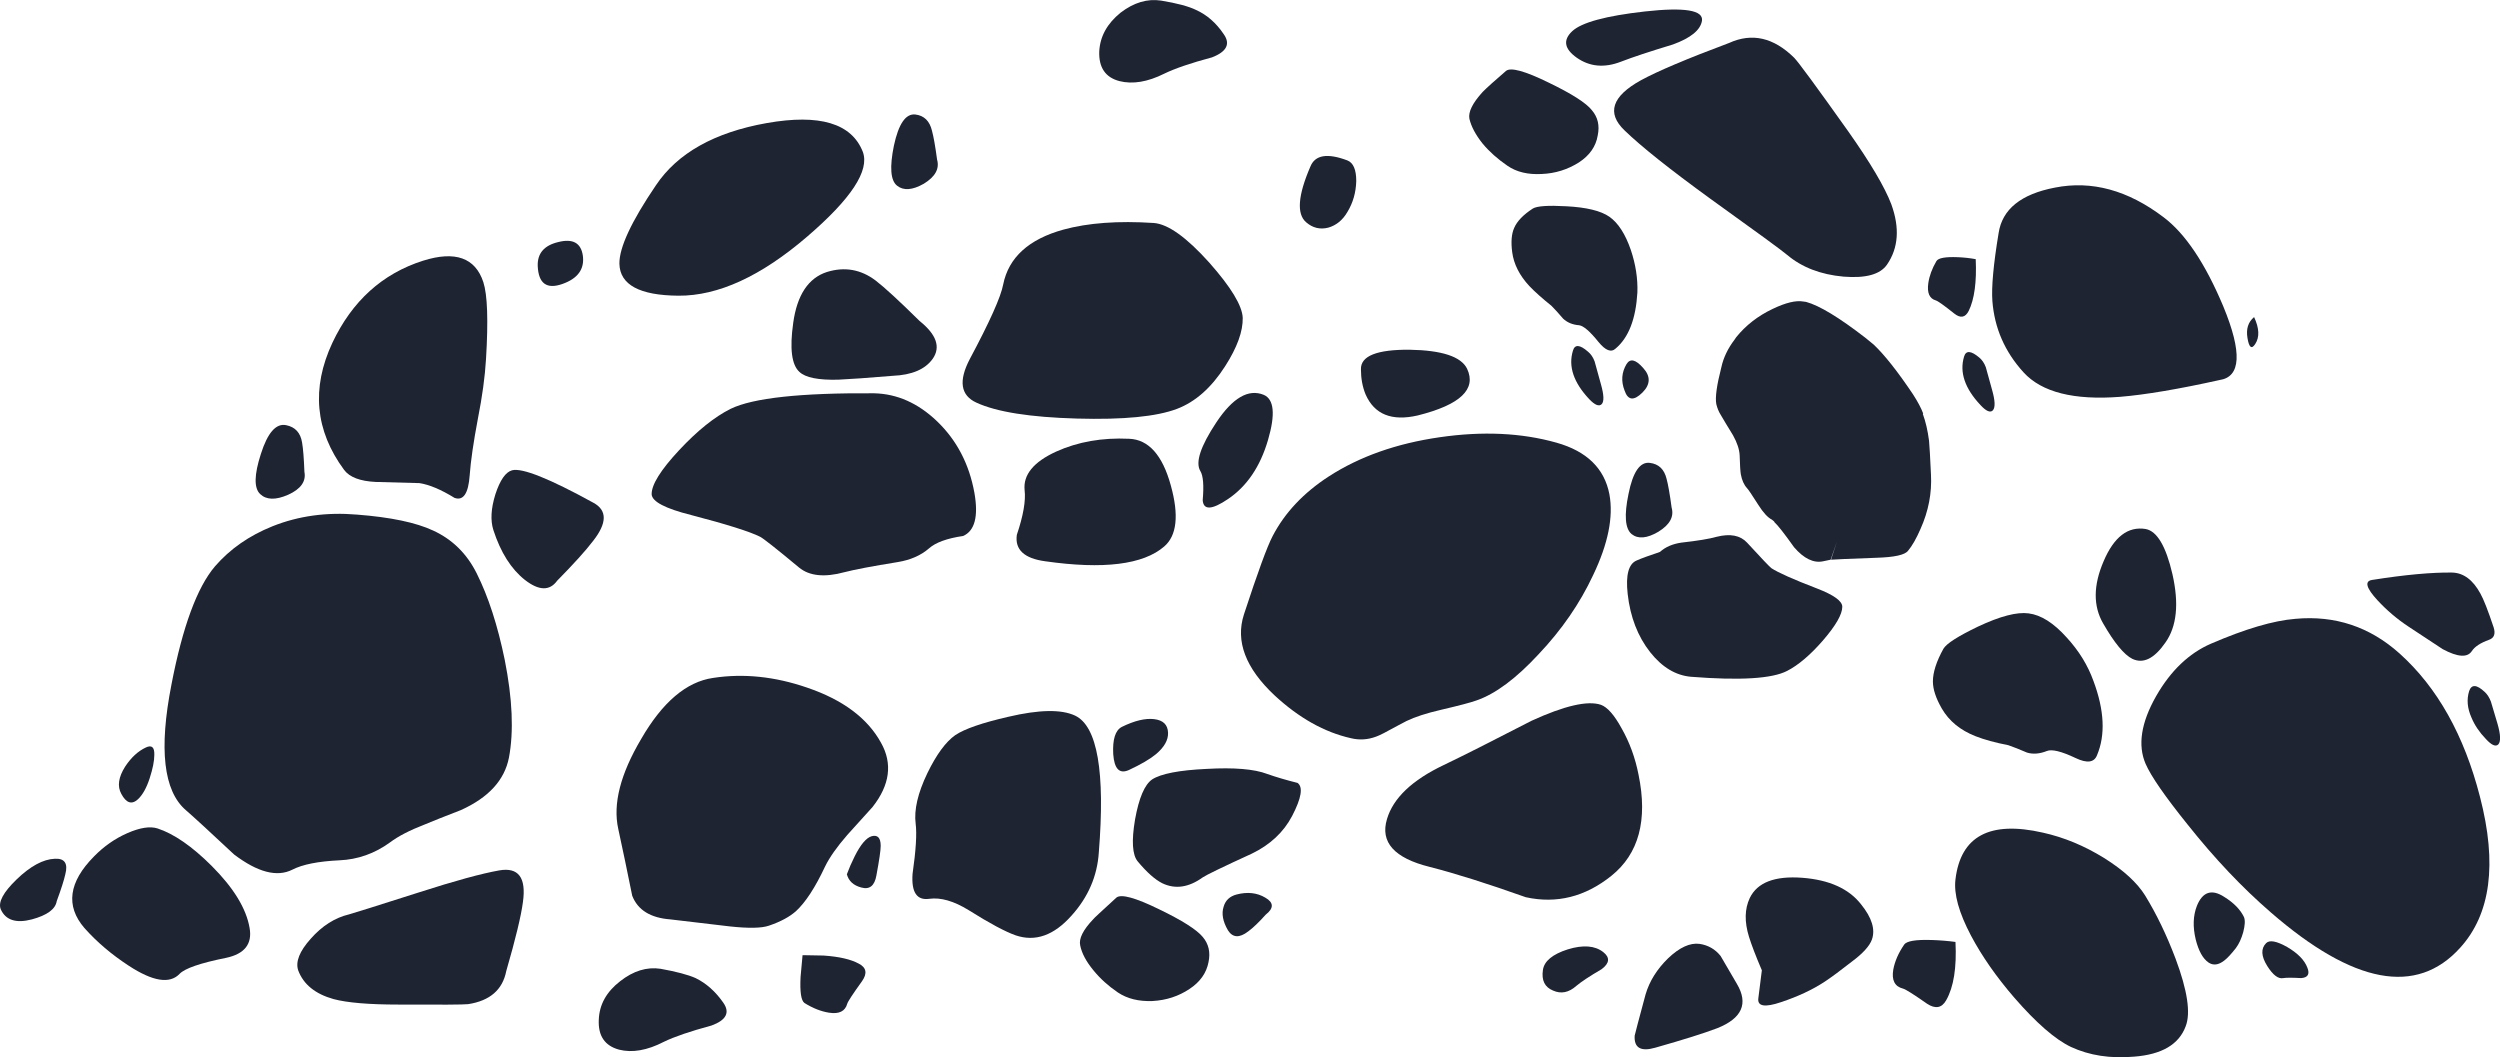
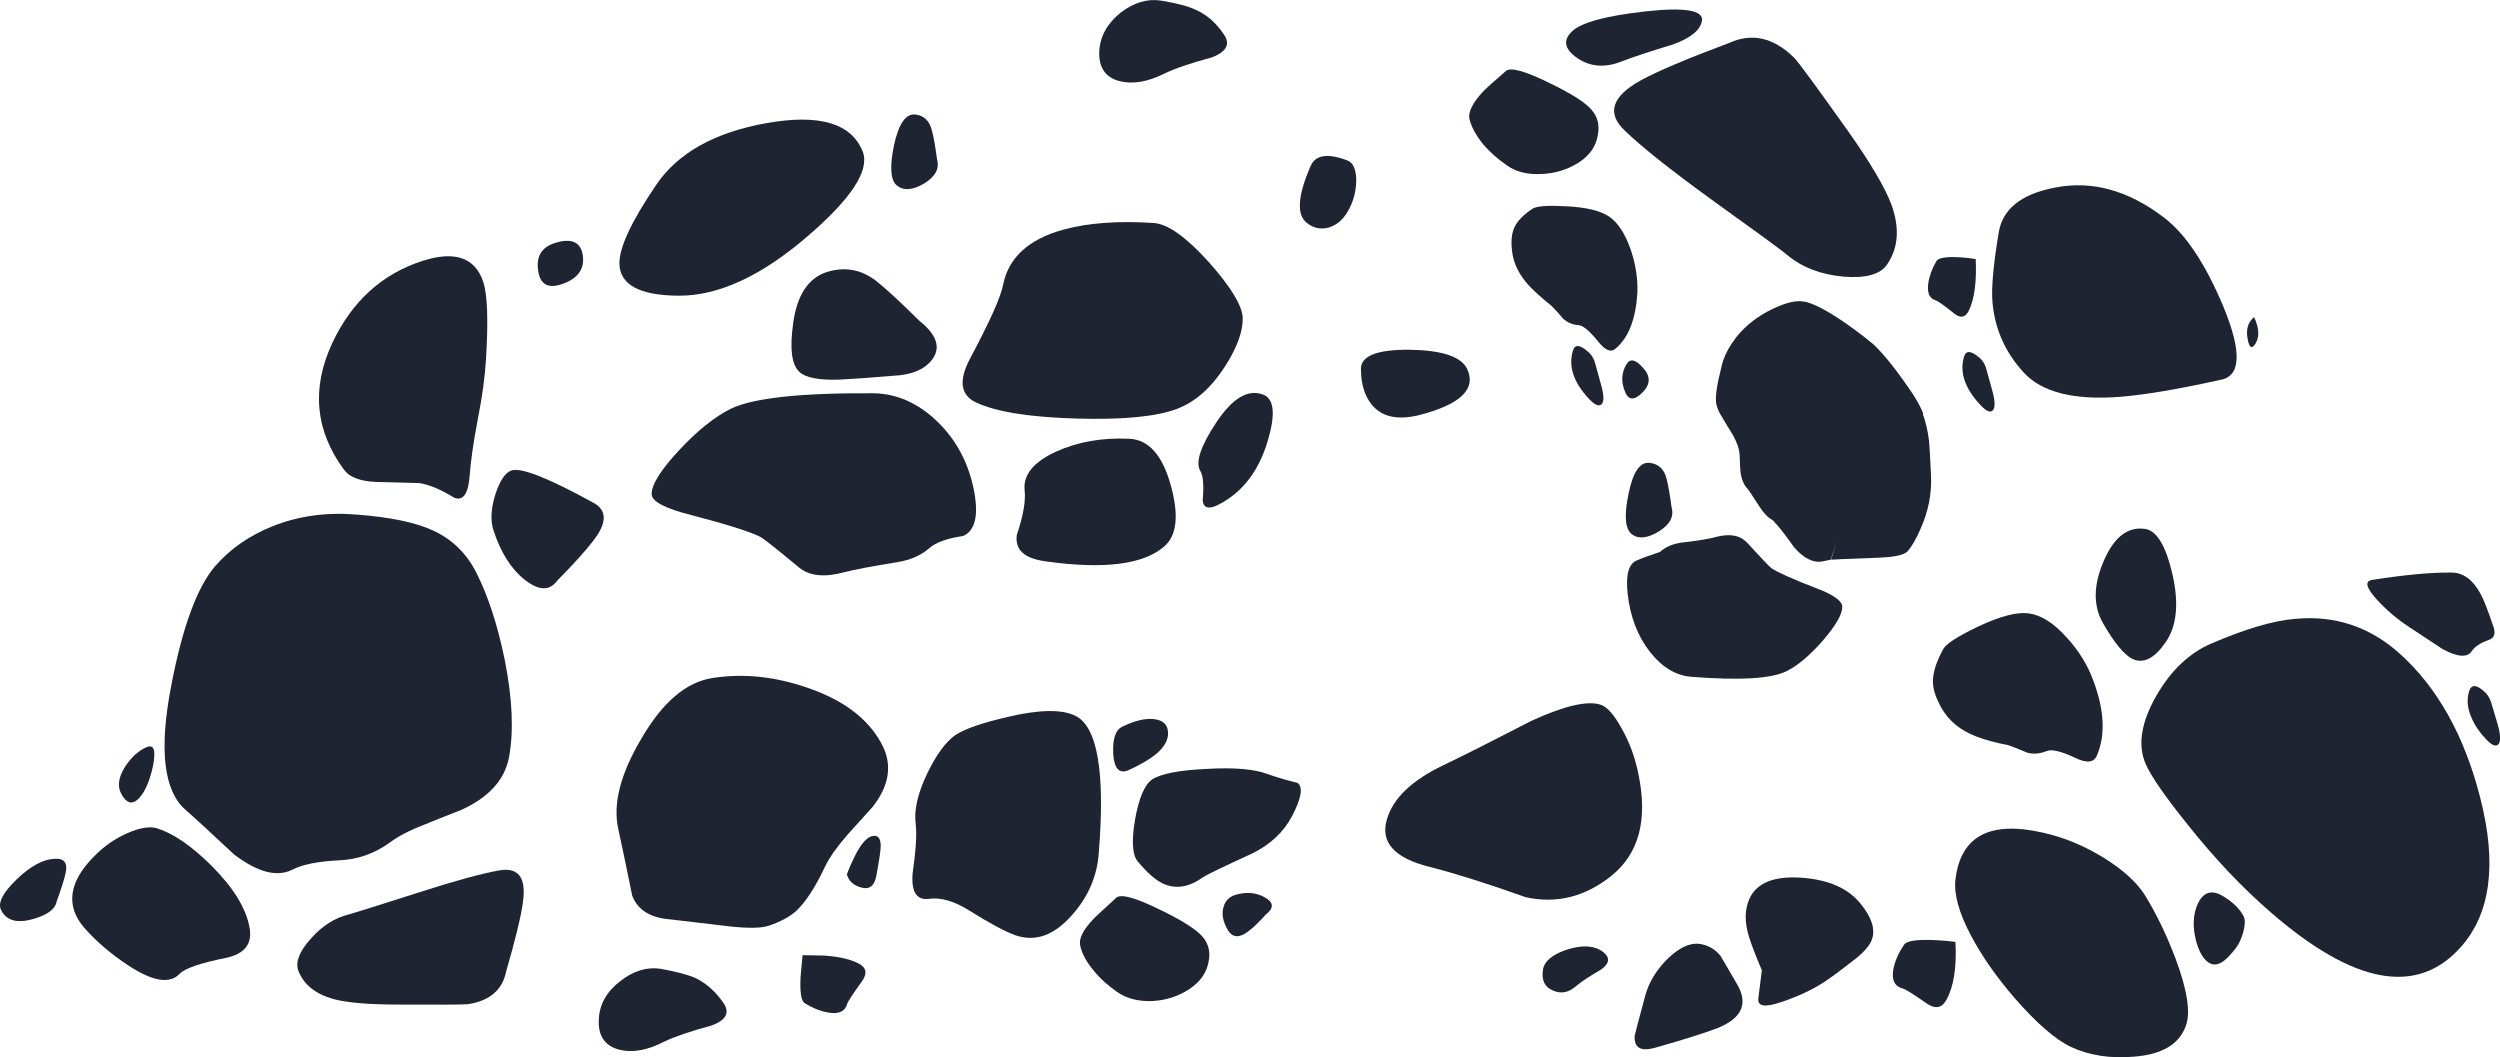
<svg xmlns="http://www.w3.org/2000/svg" xmlns:ns1="http://www.inkscape.org/namespaces/inkscape" id="svg2" xml:space="preserve" viewBox="0 0 321.47 135.95" version="1.1">
  <g id="g10" transform="matrix(1.25 0 0 -1.25 0 135.95)">
    <g id="g12">
      <path id="path14" style="fill-rule:evenodd;fill:#1f2433" d="m196.8 68.182c0.48-0.746 0.828-1.398 1.039-1.961l-0.039-0.039c0.293-0.801 0.508-1.719 0.641-2.762 0.05-0.558 0.121-1.718 0.199-3.48 0.105-1.891-0.254-3.758-1.078-5.598-0.43-0.988-0.856-1.734-1.282-2.242-0.32-0.426-1.402-0.664-3.242-0.719-2.851-0.105-4.414-0.171-4.68-0.199l0.602 1.84-0.641-1.84-0.761-0.16c-0.985-0.215-1.985 0.266-3 1.441-0.985 1.387-1.664 2.254-2.039 2.598v0.043l-0.243 0.199c-0.425 0.215-0.89 0.719-1.398 1.52-0.641 1.012-1.027 1.586-1.16 1.719-0.32 0.347-0.531 0.828-0.641 1.441-0.051 0.32-0.09 0.961-0.117 1.918-0.027 0.617-0.254 1.309-0.684 2.082-0.558 0.906-0.984 1.613-1.277 2.121-0.187 0.293-0.336 0.652-0.441 1.078-0.133 0.668 0.039 1.934 0.519 3.801 0.215 0.984 0.668 1.934 1.36 2.84l0.16 0.238c0.988 1.227 2.242 2.203 3.761 2.922 1.333 0.641 2.387 0.894 3.161 0.758l0.277-0.039c1.363-0.371 3.387-1.598 6.082-3.68l0.879-0.719c1.121-1.066 2.469-2.773 4.043-5.121z" ns1:connector-curvature="0" />
      <path id="path16" style="fill-rule:evenodd;fill:#1f2433" d="m228.72 77.221c1.945-4.719 1.812-7.238-0.403-7.558-4.214-0.934-7.613-1.508-10.199-1.723-4.773-0.371-8.094 0.469-9.961 2.523-1.918 2.106-2.984 4.547-3.199 7.321-0.105 1.437 0.105 3.773 0.641 7 0.371 2.453 2.304 4.011 5.8 4.679 3.786 0.747 7.504-0.269 11.161-3.043 2.238-1.679 4.293-4.746 6.16-9.199z" ns1:connector-curvature="0" />
      <path id="path18" style="fill-rule:evenodd;fill:#1f2433" d="m220.72 30.182c-0.828 1.918-0.469 4.238 1.078 6.961 1.492 2.613 3.375 4.414 5.641 5.399 3.519 1.519 6.414 2.375 8.679 2.558 4.082 0.375 7.653-0.812 10.719-3.558 3.894-3.493 6.652-8.415 8.281-14.758 1.785-6.883 1.106-12.055-2.039-15.52-4.48-4.961-10.973-3.75-19.48 3.637-2.934 2.535-5.789 5.551-8.563 9.043-2.316 2.879-3.758 4.957-4.316 6.238z" ns1:connector-curvature="0" />
      <path id="path20" style="fill-rule:evenodd;fill:#1f2433" d="m220.72 54.342c1.172-0.215 2.09-1.761 2.758-4.64 0.691-3.039 0.453-5.387-0.719-7.039-1.149-1.657-2.281-2.215-3.403-1.68-0.851 0.426-1.851 1.637-3 3.637-1.039 1.789-1.023 3.922 0.043 6.402 1.067 2.508 2.504 3.613 4.321 3.32z" ns1:connector-curvature="0" />
      <path id="path22" style="fill-rule:evenodd;fill:#1f2433" d="m88.758 93.143c0.719-1.922-1.188-4.828-5.723-8.723-4.746-4.078-9.16-6.105-13.238-6.078-4 0.028-6.027 1.121-6.078 3.282-0.028 1.652 1.222 4.343 3.758 8.078 2.214 3.304 6.015 5.441 11.398 6.398 5.441 0.961 8.734-0.023 9.883-2.957z" ns1:connector-curvature="0" />
      <path id="path24" style="fill-rule:evenodd;fill:#1f2433" d="m167.84 53.823c-0.664 0.558-0.774 1.933-0.316 4.117 0.449 2.27 1.183 3.336 2.199 3.203 0.906-0.109 1.48-0.656 1.719-1.641 0.16-0.585 0.332-1.574 0.519-2.96 0.266-0.934-0.187-1.758-1.359-2.481-1.176-0.691-2.094-0.773-2.762-0.238z" ns1:connector-curvature="0" />
      <path id="path26" style="fill-rule:evenodd;fill:#1f2433" d="m169.2 107.58c4.082 0.453 6.043 0.136 5.883-0.957-0.16-0.961-1.16-1.774-3-2.442-2.375-0.719-4.148-1.308-5.32-1.762-1.707-0.664-3.227-0.531-4.559 0.403-1.281 0.906-1.441 1.812-0.48 2.719 0.957 0.906 3.453 1.585 7.476 2.039z" ns1:connector-curvature="0" />
      <path id="path28" style="fill-rule:evenodd;fill:#1f2433" d="m92.277 89.663c-0.668 0.531-0.773 1.906-0.32 4.121 0.481 2.238 1.215 3.304 2.199 3.199 0.906-0.109 1.481-0.668 1.719-1.68 0.16-0.586 0.336-1.574 0.523-2.961 0.266-0.933-0.187-1.761-1.363-2.48-1.172-0.668-2.094-0.735-2.758-0.199z" ns1:connector-curvature="0" />
      <path id="path30" style="fill-rule:evenodd;fill:#1f2433" d="m140 70.784c-0.027 1.359 1.641 2.023 5 2 3.336-0.055 5.309-0.707 5.922-1.961 0.984-2.106-0.707-3.707-5.082-4.801-2.668-0.613-4.453 0.105-5.359 2.16-0.321 0.774-0.481 1.641-0.481 2.602z" ns1:connector-curvature="0" />
      <path id="path32" style="fill-rule:evenodd;fill:#1f2433" d="m179.72 52.94c1.492-1.625 2.332-2.504 2.515-2.637 0.696-0.453 2.254-1.148 4.684-2.082 1.73-0.668 2.598-1.293 2.598-1.879 0-0.773-0.664-1.933-2-3.48-1.305-1.496-2.532-2.535-3.68-3.121-1.547-0.801-4.84-1-9.879-0.602-1.574 0.137-2.973 0.977-4.199 2.524-1.281 1.625-2.055 3.625-2.32 6-0.215 1.945 0.093 3.089 0.917 3.437 0.481 0.215 1.282 0.508 2.403 0.883 0.558 0.504 1.293 0.824 2.199 0.957 1.68 0.187 2.891 0.387 3.641 0.602 1.386 0.347 2.425 0.148 3.121-0.602z" ns1:connector-curvature="0" />
      <path id="path34" style="fill-rule:evenodd;fill:#1f2433" d="m148.52 30.061c1.949 0.934 4.961 2.453 9.043 4.559 3.382 1.547 5.757 2.093 7.117 1.64 0.668-0.238 1.375-1.039 2.121-2.398 0.824-1.442 1.414-3.039 1.758-4.801 0.961-4.668 0.027-8.133-2.797-10.398-2.696-2.161-5.629-2.895-8.801-2.2-3.973 1.411-7.269 2.454-9.883 3.118-3.652 0.906-5.117 2.546-4.398 4.921 0.64 2.161 2.586 4.012 5.84 5.559z" ns1:connector-curvature="0" />
-       <path id="path36" style="fill-rule:evenodd;fill:#1f2433" d="m160.12 63.221c3.117-0.879 4.934-2.652 5.442-5.32 0.425-2.32-0.137-5.094-1.684-8.32-1.359-2.907-3.227-5.614-5.598-8.118-2.32-2.507-4.453-4.093-6.402-4.761-0.586-0.211-1.801-0.532-3.641-0.961-1.492-0.344-2.679-0.731-3.558-1.156l-0.84-0.442c-1.199-0.668-1.961-1.055-2.281-1.16-0.852-0.32-1.719-0.375-2.598-0.16-2.723 0.613-5.336 2.082-7.84 4.398-2.988 2.801-4.043 5.574-3.16 8.321 1.414 4.32 2.398 7.015 2.961 8.082 1.25 2.398 3.172 4.437 5.758 6.117 3.172 2.054 6.984 3.402 11.441 4.043 4.399 0.636 8.399 0.453 12-0.563z" ns1:connector-curvature="0" />
      <path id="path38" style="fill-rule:evenodd;fill:#1f2433" d="m21.797 19.663c2.238-2.243 3.535-4.36 3.879-6.36 0.293-1.652-0.52-2.683-2.438-3.082-2.64-0.531-4.226-1.082-4.761-1.64-1.012-1.067-2.758-0.786-5.239 0.839-1.761 1.149-3.281 2.442-4.562 3.883-1.946 2.266-1.614 4.719 1 7.36 1.015 1.039 2.16 1.839 3.441 2.398s2.305 0.719 3.078 0.481c1.707-0.559 3.575-1.852 5.602-3.879z" ns1:connector-curvature="0" />
      <path id="path40" style="fill-rule:evenodd;fill:#1f2433" d="m1.719 18.303c1.41 1.36 2.719 2.067 3.918 2.117 1.015 0.055 1.375-0.48 1.082-1.597-0.137-0.617-0.43-1.535-0.883-2.762-0.133-0.828-0.984-1.453-2.559-1.879-1.625-0.426-2.695-0.082-3.199 1.039-0.293 0.719 0.254 1.746 1.641 3.082z" ns1:connector-curvature="0" />
      <path id="path42" style="fill-rule:evenodd;fill:#1f2433" d="m17.637 38.342c1.148 5.946 2.64 10 4.48 12.16 1.547 1.786 3.52 3.161 5.918 4.122 2.668 1.066 5.563 1.464 8.684 1.199 3.465-0.266 6.078-0.817 7.84-1.641 1.972-0.906 3.464-2.375 4.476-4.398 1.203-2.403 2.16-5.364 2.883-8.883 0.801-4.027 0.945-7.387 0.437-10.078-0.453-2.321-2.105-4.121-4.957-5.403-1.656-0.64-2.894-1.132-3.722-1.48-1.52-0.586-2.707-1.199-3.559-1.84-1.574-1.144-3.308-1.758-5.199-1.84-2.188-0.105-3.801-0.425-4.84-0.961-1.574-0.797-3.574-0.277-6 1.563-2.508 2.344-4.16 3.867-4.961 4.558-2.293 1.977-2.785 6.282-1.48 12.918v0.004z" ns1:connector-curvature="0" />
      <path id="path44" style="fill-rule:evenodd;fill:#1f2433" d="m35.918 14.702c0.398 0.105 2.773 0.851 7.117 2.238 3.735 1.203 6.508 1.961 8.32 2.281 1.973 0.348 2.79-0.73 2.442-3.238-0.188-1.441-0.762-3.816-1.719-7.121-0.375-1.918-1.68-3.055-3.922-3.399-0.453-0.054-2.84-0.066-7.16-0.043-3.039 0-5.266 0.188-6.68 0.563-1.894 0.531-3.105 1.519-3.64 2.957-0.293 0.883 0.133 1.961 1.281 3.242 1.172 1.332 2.492 2.172 3.961 2.52z" ns1:connector-curvature="0" />
      <path id="path46" style="fill-rule:evenodd;fill:#1f2433" d="m194.12 81.542c-0.695-1.012-2.187-1.426-4.48-1.239-2.348 0.211-4.282 0.957-5.801 2.239-0.531 0.453-3.16 2.375-7.879 5.761-4.187 3.039-7.133 5.387-8.84 7.039-1.867 1.785-1.308 3.508 1.68 5.16 1.707 0.934 4.734 2.215 9.078 3.84 2.348 1.067 4.574 0.559 6.684-1.519 0.425-0.426 2.277-2.949 5.558-7.563 2.293-3.25 3.774-5.758 4.442-7.519 0.879-2.426 0.73-4.492-0.442-6.199z" ns1:connector-curvature="0" />
      <path id="path48" style="fill-rule:evenodd;fill:#1f2433" d="m34.195 73.502c2.028 4.293 5.137 7.106 9.321 8.438 3.308 1.043 5.375 0.309 6.203-2.199 0.426-1.305 0.519-3.946 0.277-7.918-0.105-1.817-0.387-3.867-0.84-6.16-0.453-2.403-0.734-4.336-0.84-5.801-0.132-1.867-0.652-2.641-1.558-2.32-1.387 0.855-2.586 1.359-3.602 1.519-2.078 0.055-3.586 0.094-4.519 0.121-1.602 0.078-2.68 0.492-3.239 1.238-2.988 4.055-3.386 8.415-1.203 13.082z" ns1:connector-curvature="0" />
-       <path id="path50" style="fill-rule:evenodd;fill:#1f2433" d="m26.758 57.94c-0.641 0.617-0.613 1.988 0.078 4.121 0.695 2.188 1.562 3.176 2.602 2.961 0.933-0.187 1.48-0.785 1.64-1.801 0.106-0.613 0.184-1.613 0.238-3 0.188-0.984-0.375-1.773-1.679-2.359-1.282-0.559-2.239-0.535-2.879 0.078z" ns1:connector-curvature="0" />
      <path id="path52" style="fill-rule:evenodd;fill:#1f2433" d="m65.957 32.741c2.188 3.789 4.652 5.883 7.398 6.281 3.122 0.48 6.348 0.148 9.68-1 3.684-1.254 6.215-3.148 7.602-5.68 1.199-2.132 0.906-4.336-0.879-6.601-1.149-1.278-2.016-2.239-2.602-2.879-1.066-1.227-1.828-2.309-2.281-3.242-1.012-2.157-2.012-3.692-3-4.598-0.664-0.586-1.586-1.082-2.758-1.48-0.746-0.266-2.094-0.293-4.039-0.082-4.027 0.48-6.066 0.722-6.121 0.722-2.055 0.156-3.359 0.973-3.922 2.438-0.504 2.507-0.984 4.8-1.437 6.882-0.563 2.559 0.226 5.637 2.359 9.239z" ns1:connector-curvature="0" />
      <path id="path54" style="fill-rule:evenodd;fill:#1f2433" d="m50.758 54.221c-0.32 0.989-0.254 2.215 0.199 3.68 0.481 1.469 1.051 2.297 1.719 2.48 1.043 0.27 3.84-0.851 8.402-3.359 1.387-0.773 1.371-2.066-0.043-3.879-0.769-1.016-2.012-2.387-3.719-4.121-0.773-1.066-1.878-1.039-3.32 0.082-1.414 1.117-2.492 2.824-3.238 5.117z" ns1:connector-curvature="0" />
      <path id="path56" style="fill-rule:evenodd;fill:#1f2433" d="m61.598 3.862c0.054 1.547 0.785 2.867 2.199 3.961 1.359 1.066 2.746 1.492 4.16 1.277 1.625-0.293 2.828-0.613 3.602-0.957 1.093-0.535 2.039-1.375 2.839-2.519 0.719-1.016 0.321-1.801-1.203-2.36-2.183-0.59-3.824-1.148-4.918-1.683-1.707-0.879-3.242-1.145-4.601-0.797-1.465 0.398-2.16 1.426-2.078 3.078z" ns1:connector-curvature="0" />
      <path id="path58" style="fill-rule:evenodd;fill:#1f2433" d="m113.08 103.46c0.078 1.547 0.813 2.879 2.199 4 1.36 1.039 2.746 1.454 4.161 1.239 1.624-0.266 2.828-0.586 3.597-0.961 1.121-0.504 2.067-1.332 2.84-2.481 0.723-1.011 0.32-1.812-1.199-2.398-2.184-0.586-3.824-1.145-4.918-1.68-1.707-0.851-3.242-1.105-4.602-0.762-1.437 0.375-2.133 1.387-2.078 3.043z" ns1:connector-curvature="0" />
      <path id="path60" style="fill-rule:evenodd;fill:#1f2433" d="m82.758 5.581c-0.348 0.242-0.481 1.136-0.403 2.683l0.204 2.238 2.16-0.039c1.597-0.109 2.812-0.386 3.636-0.839 0.774-0.403 0.883-1 0.321-1.801-0.957-1.332-1.465-2.106-1.52-2.321-0.215-0.773-0.84-1.082-1.879-0.917-0.828 0.132-1.668 0.464-2.519 0.996z" ns1:connector-curvature="0" />
      <path id="path62" style="fill-rule:evenodd;fill:#1f2433" d="m12.875 29.901c0.617 0.934 1.32 1.586 2.121 1.961 0.613 0.293 0.906 0.039 0.879-0.762 0-0.613-0.156-1.41-0.477-2.398-0.32-0.985-0.722-1.707-1.203-2.16-0.636-0.586-1.211-0.399-1.718 0.558-0.426 0.774-0.293 1.707 0.398 2.801z" ns1:connector-curvature="0" />
      <path id="path64" style="fill-rule:evenodd;fill:#1f2433" d="m86.875 49.901c-2.051-0.559-3.613-0.399-4.68 0.48-2.343 1.95-3.679 3-4 3.161-1.066 0.535-3.437 1.281-7.117 2.242-2.64 0.664-3.988 1.371-4.043 2.117-0.023 0.988 0.922 2.508 2.84 4.562 1.867 2 3.629 3.411 5.281 4.239 2.293 1.121 7.215 1.652 14.762 1.601 2.371-0.054 4.531-1.015 6.48-2.883 2.024-1.945 3.305-4.398 3.84-7.359 0.426-2.426 0.039-3.906-1.16-4.437-1.656-0.243-2.828-0.668-3.519-1.282-0.829-0.718-1.895-1.187-3.204-1.402-2.636-0.426-4.464-0.773-5.48-1.039z" ns1:connector-curvature="0" />
      <path id="path66" style="fill-rule:evenodd;fill:#1f2433" d="m82.238 70.502c-0.8 0.719-1.015 2.399-0.64 5.04 0.398 2.878 1.558 4.625 3.48 5.242 1.813 0.558 3.481 0.265 5-0.883 0.934-0.719 2.438-2.106 4.52-4.16 1.734-1.387 2.187-2.68 1.359-3.879-0.773-1.094-2.148-1.68-4.121-1.762-2.531-0.211-4.398-0.344-5.598-0.398-2.054-0.055-3.386 0.215-4 0.8z" ns1:connector-curvature="0" />
      <path id="path68" style="fill-rule:evenodd;fill:#1f2433" d="m55.316 81.381c-0.05 1.309 0.653 2.133 2.122 2.481 1.492 0.375 2.332-0.094 2.519-1.399 0.188-1.386-0.519-2.363-2.121-2.921-1.598-0.559-2.438 0.054-2.52 1.839z" ns1:connector-curvature="0" />
      <path id="path70" style="fill-rule:evenodd;fill:#1f2433" d="m87.117 18.823c0.215 0.586 0.481 1.199 0.801 1.84 0.613 1.226 1.199 1.918 1.758 2.078 0.613 0.16 0.922-0.172 0.922-1 0-0.449-0.149-1.465-0.442-3.039-0.187-1.067-0.707-1.481-1.558-1.239-0.801 0.211-1.293 0.664-1.481 1.36z" ns1:connector-curvature="0" />
      <path id="path72" style="fill-rule:evenodd;fill:#1f2433" d="m98.277 33.143c0.961 0.641 2.774 1.266 5.442 1.879 3.172 0.746 5.465 0.785 6.879 0.121 2.293-1.094 3.105-5.789 2.437-14.082-0.16-2.426-1.094-4.586-2.797-6.48-1.816-2.051-3.734-2.731-5.761-2.039-1.067 0.375-2.68 1.238-4.84 2.597-1.52 0.934-2.867 1.321-4.039 1.16-1.282-0.183-1.856 0.668-1.723 2.563 0.348 2.426 0.453 4.144 0.32 5.16-0.183 1.41 0.215 3.145 1.203 5.199 0.934 1.922 1.891 3.227 2.879 3.922z" ns1:connector-curvature="0" />
      <path id="path74" style="fill-rule:evenodd;fill:#1f2433" d="m130.36 29.143c0.907-0.32 1.95-0.629 3.122-0.922 0.585-0.426 0.398-1.558-0.559-3.398-0.883-1.68-2.27-2.973-4.16-3.883-3.016-1.383-4.696-2.199-5.039-2.438-1.442-1.039-2.828-1.242-4.16-0.601-0.75 0.375-1.59 1.121-2.524 2.242-0.558 0.664-0.652 2.106-0.277 4.32 0.398 2.211 0.984 3.586 1.758 4.118 0.906 0.586 2.773 0.949 5.601 1.082 2.824 0.16 4.906-0.012 6.238-0.52z" ns1:connector-curvature="0" />
      <path id="path76" style="fill-rule:evenodd;fill:#1f2433" d="m115.4 33.983c1.305 0.641 2.411 0.906 3.321 0.801 0.933-0.11 1.41-0.574 1.437-1.403 0.028-0.746-0.386-1.48-1.238-2.199-0.613-0.508-1.547-1.055-2.801-1.64-0.961-0.426-1.492 0.121-1.601 1.64-0.078 1.52 0.214 2.453 0.882 2.801z" ns1:connector-curvature="0" />
      <path id="path78" style="fill-rule:evenodd;fill:#1f2433" d="m114.84 16.42c0.48 0.403 1.949 0 4.402-1.199 2.371-1.144 3.864-2.094 4.481-2.84 0.613-0.718 0.812-1.586 0.597-2.597-0.214-1.121-0.867-2.043-1.961-2.762-1.117-0.746-2.386-1.16-3.796-1.238-1.414-0.055-2.602 0.238-3.563 0.879-0.984 0.668-1.824 1.425-2.519 2.281-0.747 0.906-1.2 1.758-1.36 2.558-0.16 0.692 0.293 1.602 1.36 2.719 0.027 0.055 0.812 0.785 2.359 2.199z" ns1:connector-curvature="0" />
      <path id="path80" style="fill-rule:evenodd;fill:#1f2433" d="m163.76 97.42c0.613-0.718 0.812-1.585 0.597-2.597-0.183-1.121-0.824-2.039-1.917-2.762-1.176-0.746-2.454-1.144-3.84-1.199-1.414-0.078-2.586 0.199-3.52 0.84-1.016 0.695-1.867 1.453-2.558 2.281-0.723 0.906-1.176 1.758-1.364 2.559-0.133 0.695 0.321 1.613 1.364 2.761 0.449 0.453 1.25 1.172 2.398 2.16 0.48 0.399 1.945 0 4.398-1.203 2.375-1.144 3.856-2.093 4.442-2.84z" ns1:connector-curvature="0" />
      <path id="path82" style="fill-rule:evenodd;fill:#1f2433" d="m130.16 16.42c0.879-0.503 0.895-1.089 0.039-1.757-0.691-0.774-1.293-1.348-1.797-1.719-0.906-0.695-1.601-0.652-2.082 0.117-0.531 0.906-0.679 1.723-0.441 2.441 0.187 0.641 0.629 1.055 1.32 1.239 1.121 0.293 2.11 0.187 2.961-0.321z" ns1:connector-curvature="0" />
-       <path id="path84" style="fill-rule:evenodd;fill:#1f2433" d="m233.12 11.741c0.348 0.347 1.067 0.215 2.16-0.399 1.094-0.64 1.785-1.347 2.078-2.121 0.27-0.664 0.055-1.027-0.636-1.078-0.91 0.051-1.524 0.051-1.844 0-0.504-0.109-1.051 0.305-1.641 1.238-0.636 1.012-0.675 1.801-0.117 2.36z" ns1:connector-curvature="0" />
      <path id="path86" style="fill-rule:evenodd;fill:#1f2433" d="m199.2 81.901c0.188 0.32 0.922 0.453 2.203 0.402 0.637-0.027 1.25-0.093 1.84-0.203 0.106-2.344-0.133-4.117-0.718-5.316-0.348-0.696-0.844-0.789-1.485-0.282-1.066 0.852-1.703 1.305-1.918 1.36-0.64 0.187-0.894 0.773-0.758 1.762 0.106 0.746 0.383 1.503 0.836 2.277z" ns1:connector-curvature="0" />
      <path id="path88" style="fill-rule:evenodd;fill:#1f2433" d="m195.88 11.581c0.242 0.375 1.187 0.535 2.844 0.48 0.851-0.027 1.664-0.094 2.437-0.199 0.133-2.641-0.183-4.641-0.957-6-0.453-0.801-1.109-0.918-1.961-0.36-1.414 0.989-2.242 1.508-2.48 1.559-0.852 0.215-1.188 0.867-1 1.961 0.16 0.852 0.531 1.707 1.117 2.559z" ns1:connector-curvature="0" />
      <path id="path90" style="fill-rule:evenodd;fill:#1f2433" d="m231.88 76.143c0.535-1.148 0.574-2.066 0.121-2.762-0.371-0.586-0.641-0.386-0.801 0.602-0.16 0.934 0.067 1.652 0.68 2.16z" ns1:connector-curvature="0" />
      <path id="path92" style="fill-rule:evenodd;fill:#1f2433" d="m254.28 41.784c-0.453-0.696-1.453-0.629-3 0.199-0.082 0.051-1.254 0.824-3.519 2.32-1.172 0.774-2.238 1.68-3.199 2.719-1.149 1.254-1.336 1.945-0.563 2.078 3.387 0.535 6.137 0.789 8.242 0.762 1.172-0.027 2.149-0.746 2.918-2.16 0.321-0.559 0.774-1.719 1.364-3.481 0.21-0.668 0.05-1.094-0.485-1.281-0.879-0.316-1.465-0.707-1.758-1.156z" ns1:connector-curvature="0" />
      <path id="path94" style="fill-rule:evenodd;fill:#1f2433" d="m228.8 16.502c0.988-0.613 1.668-1.308 2.039-2.082 0.133-0.32 0.109-0.839-0.078-1.558-0.188-0.668-0.442-1.215-0.762-1.641-0.48-0.613-0.879-1.039-1.199-1.281-0.586-0.453-1.121-0.52-1.602-0.199-0.586 0.398-1.023 1.187-1.32 2.359-0.316 1.309-0.277 2.469 0.121 3.481 0.586 1.441 1.52 1.746 2.801 0.921z" ns1:connector-curvature="0" />
      <path id="path96" style="fill-rule:evenodd;fill:#1f2433" d="m165.56 86.463c0.906-0.64 1.636-1.773 2.199-3.402 0.504-1.492 0.73-2.961 0.68-4.398-0.161-2.723-0.907-4.641-2.243-5.762-0.453-0.426-1.039-0.199-1.757 0.68-0.879 1.093-1.547 1.668-2 1.722-0.668 0.051-1.215 0.278-1.641 0.68-0.453 0.531-0.852 0.973-1.199 1.32-0.961 0.77-1.723 1.453-2.282 2.039-1.011 1.094-1.597 2.254-1.757 3.481-0.137 1.039-0.071 1.867 0.199 2.48 0.293 0.692 0.933 1.36 1.918 2 0.426 0.266 1.574 0.344 3.441 0.239 2.078-0.106 3.559-0.465 4.442-1.079z" ns1:connector-curvature="0" />
      <path id="path98" style="fill-rule:evenodd;fill:#1f2433" d="m202.04 72.061c0.188 0.668 0.707 0.641 1.563-0.078 0.293-0.242 0.519-0.574 0.679-1 0.028-0.109 0.243-0.883 0.641-2.32 0.32-1.121 0.348-1.828 0.078-2.121-0.266-0.266-0.691-0.079-1.277 0.558-1.602 1.707-2.16 3.363-1.684 4.961z" ns1:connector-curvature="0" />
      <path id="path100" style="fill-rule:evenodd;fill:#1f2433" d="m254 37.663c0.242 0.718 0.774 0.691 1.602-0.082 0.265-0.239 0.48-0.575 0.64-1 0-0.028 0.227-0.786 0.68-2.282 0.32-1.117 0.348-1.824 0.078-2.117-0.266-0.265-0.691-0.082-1.277 0.559-0.668 0.691-1.16 1.426-1.481 2.199-0.429 0.961-0.508 1.867-0.242 2.723z" ns1:connector-curvature="0" />
      <path id="path102" style="fill-rule:evenodd;fill:#1f2433" d="m163.36 72.581c0.293-0.239 0.52-0.571 0.68-1 0.027-0.106 0.242-0.879 0.641-2.321 0.32-1.117 0.347-1.812 0.082-2.078-0.266-0.265-0.696-0.094-1.281 0.52-1.602 1.707-2.161 3.359-1.68 4.961 0.187 0.691 0.707 0.664 1.558-0.082z" ns1:connector-curvature="0" />
      <path id="path104" style="fill-rule:evenodd;fill:#1f2433" d="m199.92 42.022c0.316 0.535 1.504 1.293 3.559 2.281 2.265 1.067 4 1.52 5.199 1.36 1.281-0.161 2.586-0.989 3.922-2.481 1.25-1.359 2.172-2.851 2.757-4.48 1.122-3.012 1.243-5.559 0.36-7.641-0.293-0.746-1.027-0.84-2.199-0.281-1.465 0.695-2.454 0.933-2.961 0.722-0.746-0.296-1.426-0.347-2.039-0.16-0.746 0.321-1.387 0.575-1.918 0.758-1.364 0.266-2.481 0.574-3.364 0.922-1.57 0.613-2.73 1.559-3.476 2.84-0.617 1.066-0.922 2-0.922 2.801 0 0.933 0.359 2.054 1.082 3.359z" ns1:connector-curvature="0" />
      <path id="path106" style="fill-rule:evenodd;fill:#1f2433" d="m220.68 16.624c1.176-1.922 2.215-4.082 3.121-6.481 1.226-3.281 1.574-5.601 1.039-6.961-0.691-1.867-2.465-2.906-5.316-3.121-2.43-0.211-4.59 0.121-6.485 1-1.625 0.774-3.57 2.469-5.84 5.082-1.84 2.133-3.32 4.254-4.437 6.359-1.254 2.375-1.789 4.305-1.602 5.801 0.535 4.453 3.535 6.051 9 4.801 2.16-0.48 4.254-1.348 6.282-2.602 2-1.253 3.414-2.546 4.238-3.878z" ns1:connector-curvature="0" />
      <path id="path108" style="fill-rule:evenodd;fill:#1f2433" d="m167.32 71.303c0.375 0.614 0.946 0.481 1.719-0.402 0.774-0.852 0.75-1.691-0.078-2.52-0.883-0.879-1.496-0.812-1.84 0.2-0.375 0.961-0.308 1.867 0.199 2.722z" ns1:connector-curvature="0" />
-       <path id="path110" style="fill-rule:evenodd;fill:#1f2433" d="m138.6 86.94c-0.481-0.824-1.133-1.359-1.961-1.598-0.852-0.215-1.614-0.027-2.282 0.559-0.984 0.855-0.839 2.762 0.442 5.723 0.48 1.199 1.746 1.41 3.801 0.636 0.613-0.238 0.918-0.945 0.918-2.117-0.028-1.176-0.332-2.242-0.918-3.203z" ns1:connector-curvature="0" />
+       <path id="path110" style="fill-rule:evenodd;fill:#1f2433" d="m138.6 86.94c-0.481-0.824-1.133-1.359-1.961-1.598-0.852-0.215-1.614-0.027-2.282 0.559-0.984 0.855-0.839 2.762 0.442 5.723 0.48 1.199 1.746 1.41 3.801 0.636 0.613-0.238 0.918-0.945 0.918-2.117-0.028-1.176-0.332-2.242-0.918-3.203" ns1:connector-curvature="0" />
      <path id="path112" style="fill-rule:evenodd;fill:#1f2433" d="m118.68 85.823c1.469-0.106 3.375-1.469 5.722-4.082 2.239-2.531 3.387-4.426 3.438-5.68 0.027-1.387-0.57-3.039-1.801-4.961-1.41-2.211-3.066-3.68-4.957-4.398-2.109-0.801-5.535-1.133-10.281-1-4.828 0.133-8.281 0.679-10.359 1.64-1.629 0.746-1.852 2.239-0.68 4.481 2.051 3.84 3.199 6.398 3.437 7.679 0.563 2.774 2.629 4.653 6.203 5.641 2.532 0.692 5.625 0.918 9.278 0.68z" ns1:connector-curvature="0" />
      <path id="path114" style="fill-rule:evenodd;fill:#1f2433" d="m116.16 63.624c2-0.082 3.426-1.684 4.282-4.801 0.851-3.067 0.624-5.16-0.68-6.281-2.16-1.868-6.242-2.375-12.242-1.52-2.161 0.293-3.133 1.199-2.918 2.719 0.664 1.976 0.933 3.508 0.8 4.601-0.16 1.575 0.918 2.895 3.239 3.961 2.238 1.012 4.746 1.453 7.519 1.321z" ns1:connector-curvature="0" />
      <path id="path116" style="fill-rule:evenodd;fill:#1f2433" d="m130 68.143c1.066-0.453 1.215-2 0.442-4.641-0.801-2.746-2.176-4.773-4.122-6.082-1.652-1.117-2.519-1.16-2.597-0.117 0.133 1.52 0.051 2.52-0.242 3-0.536 0.879 0.015 2.547 1.64 5 1.68 2.532 3.305 3.481 4.879 2.84z" ns1:connector-curvature="0" />
      <path id="path118" style="fill-rule:evenodd;fill:#1f2433" d="m164.92 10.823c0.719-0.559 0.664-1.149-0.16-1.762-1.227-0.719-2.094-1.293-2.602-1.719-0.773-0.691-1.574-0.851-2.398-0.48-0.856 0.348-1.199 1.055-1.039 2.121 0.133 0.906 0.984 1.613 2.558 2.117 1.575 0.481 2.785 0.391 3.641-0.277z" ns1:connector-curvature="0" />
      <path id="path120" style="fill-rule:evenodd;fill:#1f2433" d="m169.28 6.463c0.399 1.36 1.172 2.598 2.321 3.719 1.172 1.117 2.254 1.613 3.238 1.481 0.883-0.133 1.602-0.547 2.16-1.243l1.68-2.878c1.199-2.028 0.519-3.547-2.039-4.559-1.332-0.508-3.453-1.176-6.36-2-1.492-0.43-2.199-0.016-2.121 1.238 0.028 0.16 0.403 1.574 1.121 4.242z" ns1:connector-curvature="0" />
      <path id="path122" style="fill-rule:evenodd;fill:#1f2433" d="m180 16.381c0.774 1.602 2.574 2.293 5.402 2.082 2.774-0.214 4.786-1.121 6.04-2.722 1.121-1.383 1.492-2.598 1.121-3.637-0.243-0.668-0.934-1.43-2.082-2.281-1.122-0.883-2.039-1.559-2.758-2.039-1.254-0.828-2.762-1.535-4.524-2.121-1.652-0.559-2.425-0.426-2.32 0.398 0.242 1.895 0.363 2.856 0.363 2.883-0.613 1.437-1.054 2.586-1.32 3.437-0.48 1.547-0.453 2.879 0.078 4z" ns1:connector-curvature="0" />
    </g>
  </g>
</svg>